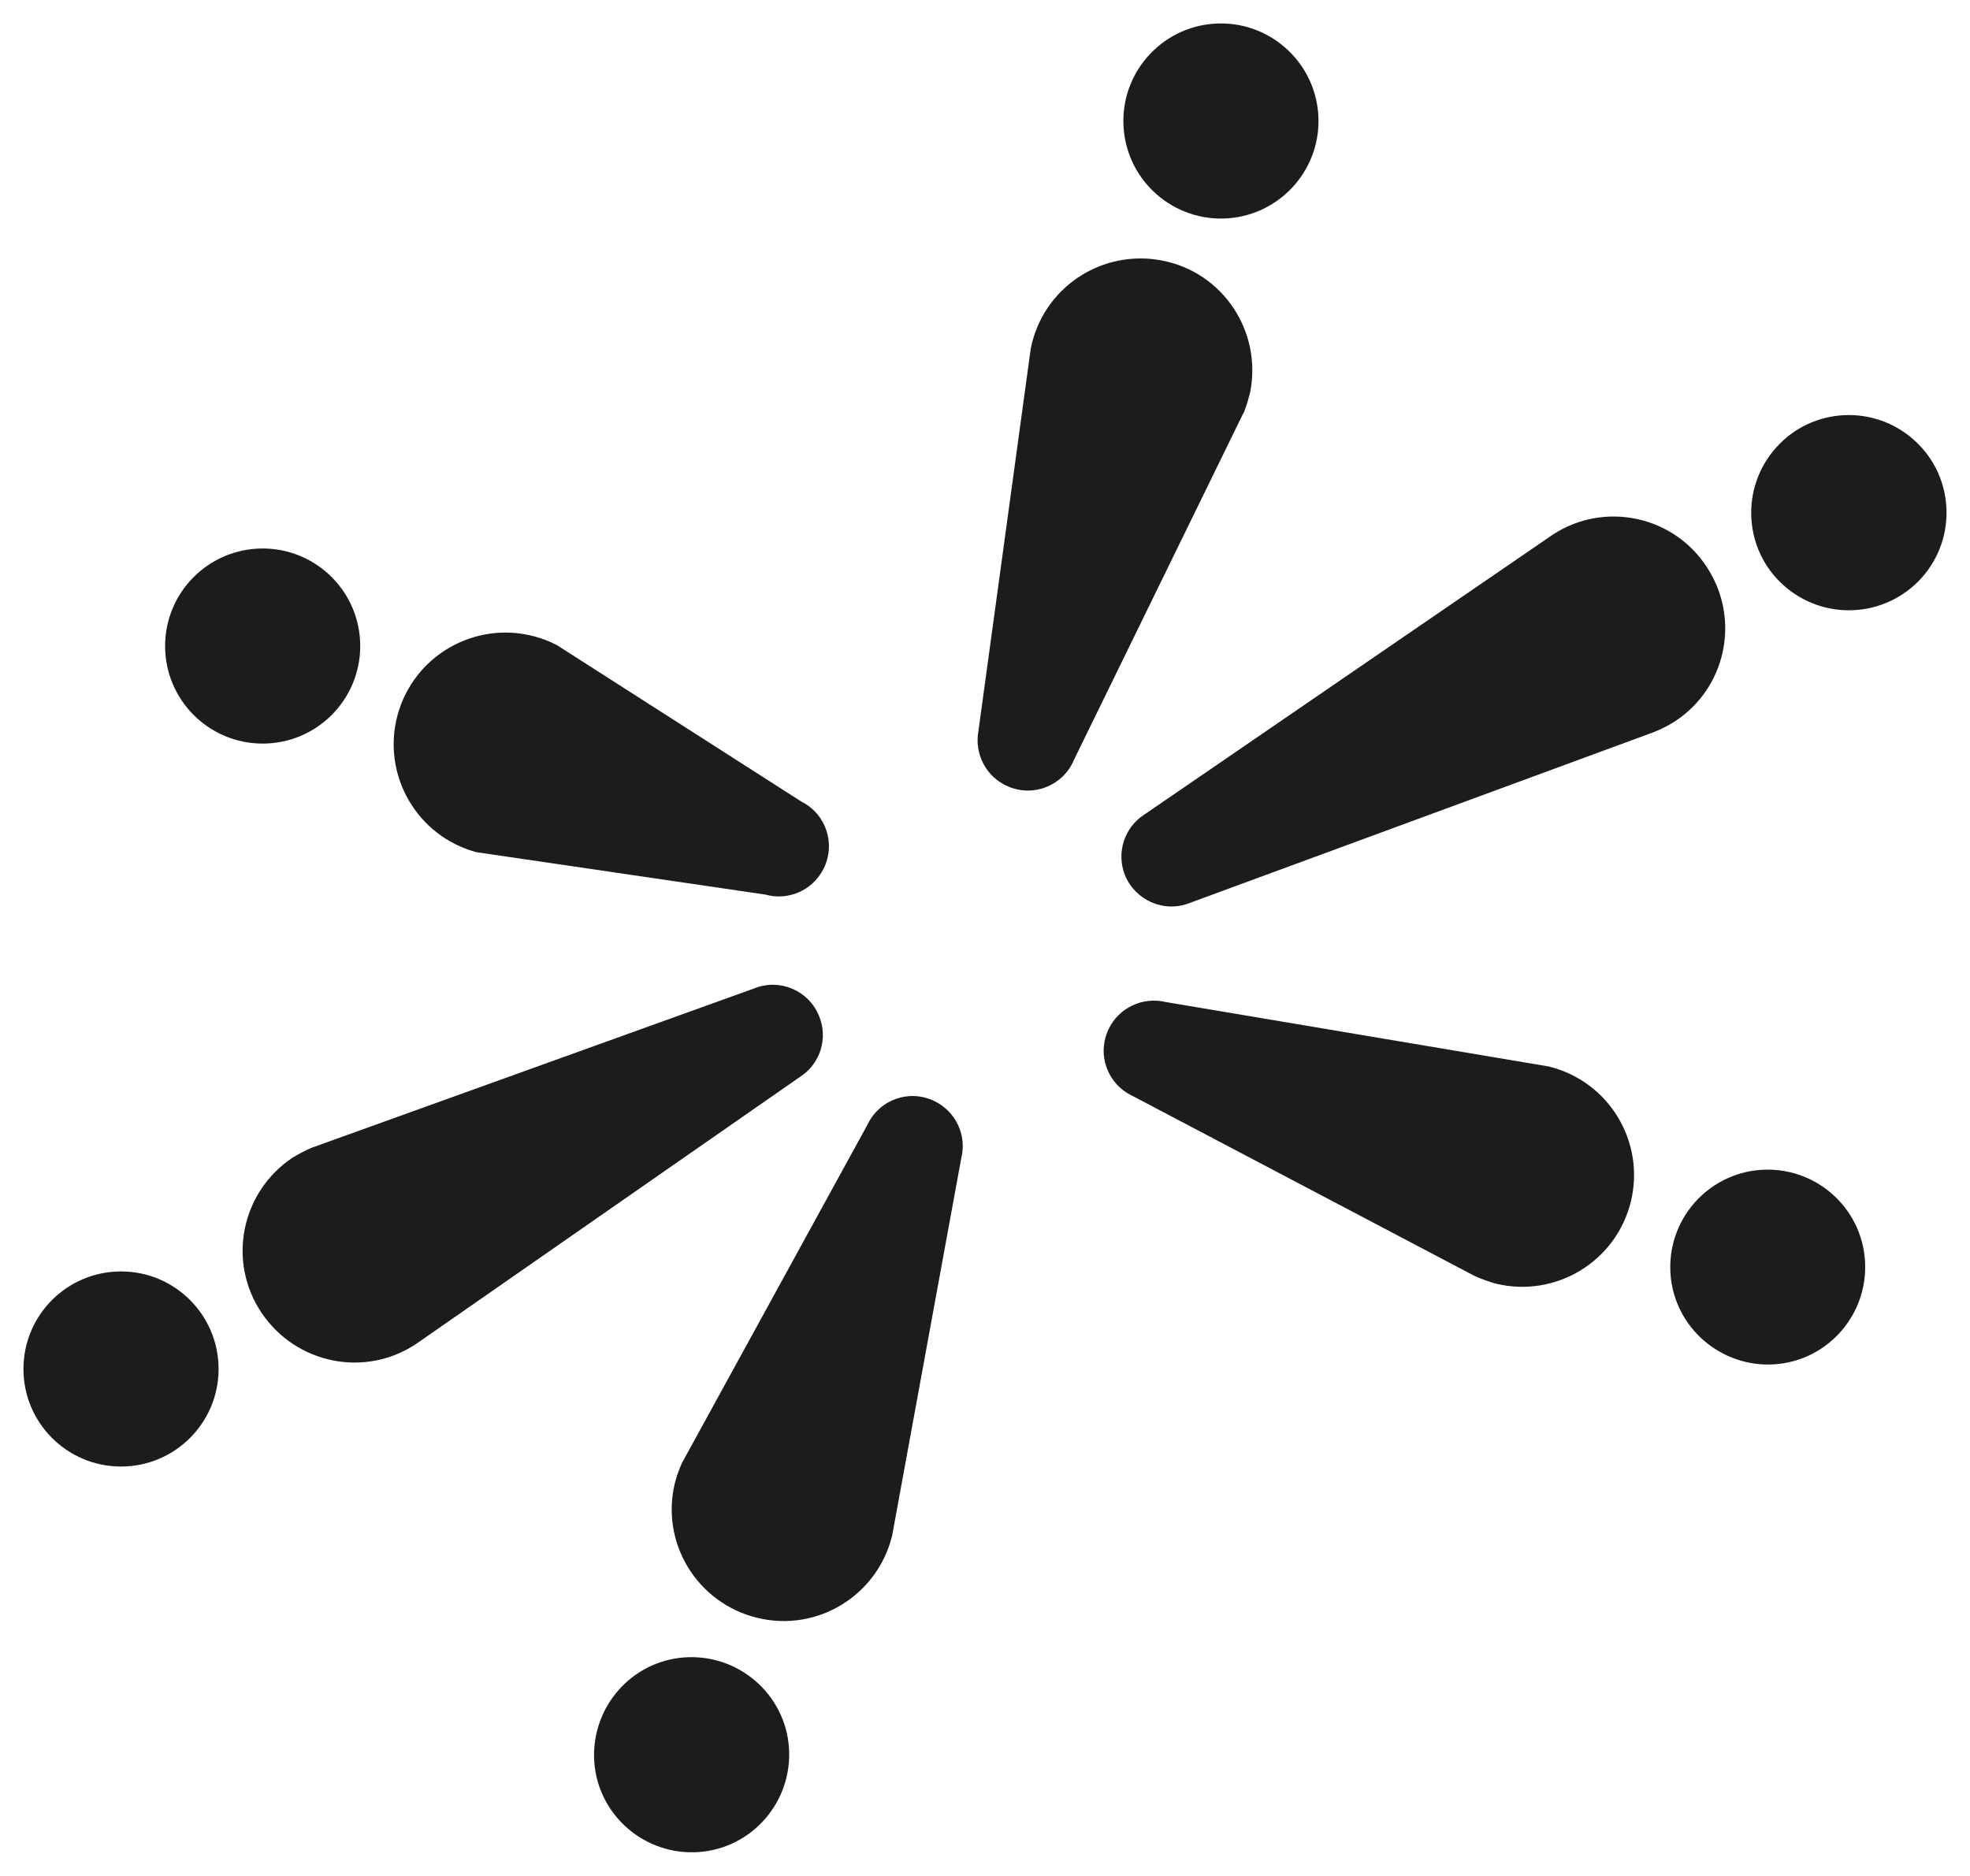
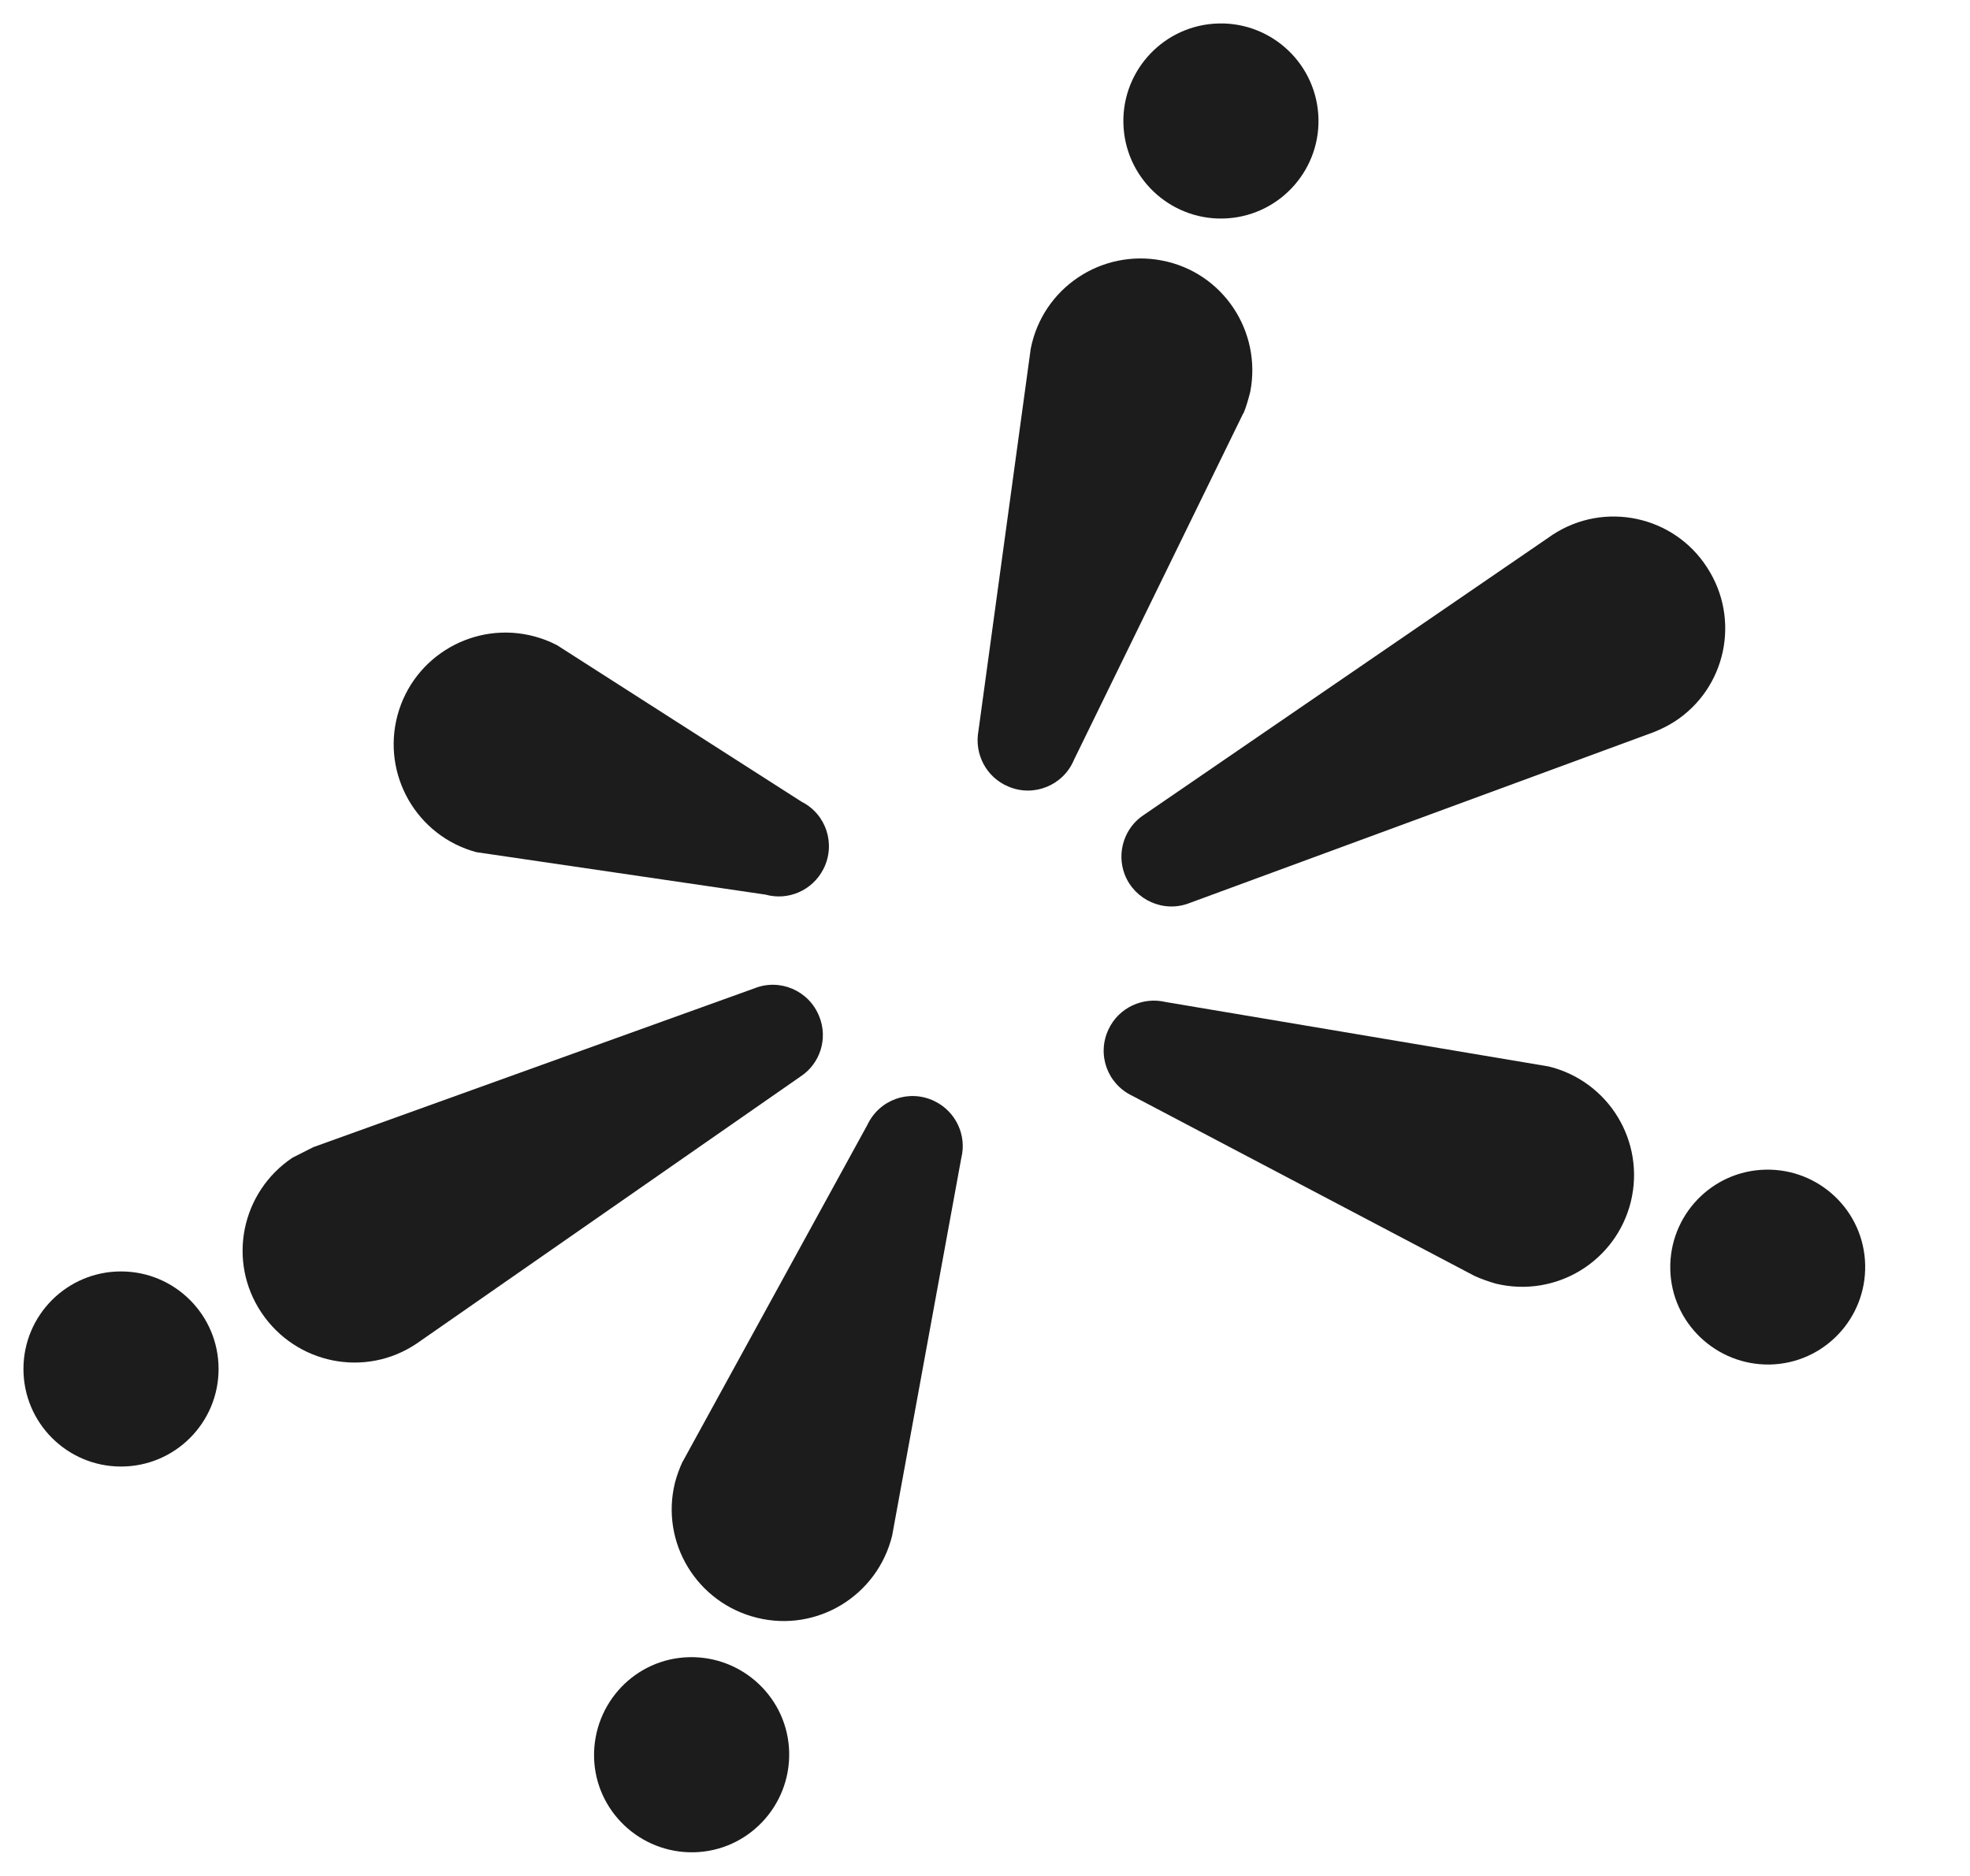
<svg xmlns="http://www.w3.org/2000/svg" id="Layer_1" viewBox="0 0 84 80">
  <defs>
    <style>.cls-1{fill:#1c1c1c;}</style>
  </defs>
  <path class="cls-1" d="m53.01,17.63l-7.22,14.78c-.45,1.08-1.71,1.6-2.8,1.13-.95-.4-1.45-1.4-1.27-2.37l2.23-16.3c.51-2.59,3.01-4.26,5.6-3.76s4.26,3.01,3.76,5.6c-.08.31-.17.64-.29.92Z" />
  <path class="cls-1" d="m52.35,9.31c-2.29.16-4.28-1.57-4.44-3.86-.16-2.29,1.57-4.28,3.86-4.44,2.29-.16,4.28,1.57,4.44,3.86.16,2.29-1.57,4.28-3.86,4.44Z" />
  <path class="cls-1" d="m70.52,31.22l-19.8,7.29c-1.09.43-2.33-.12-2.76-1.21-.37-.96,0-2.03.83-2.56l17.42-11.94c2.2-1.44,5.16-.81,6.58,1.4,1.44,2.21.81,5.16-1.4,6.58-.27.17-.57.32-.87.44Z" />
-   <path class="cls-1" d="m76.05,24.96c-1.71-1.53-1.85-4.17-.31-5.88,1.53-1.71,4.17-1.85,5.88-.31,1.71,1.53,1.85,4.17.31,5.88-1.55,1.71-4.17,1.84-5.88.31Z" />
  <path class="cls-1" d="m62.87,54.41l-14.59-7.68c-1.07-.51-1.52-1.77-1.01-2.84.44-.93,1.47-1.39,2.43-1.16l16.34,2.75c2.56.63,4.12,3.2,3.5,5.76-.63,2.56-3.2,4.12-5.76,3.5-.31-.09-.63-.2-.91-.33Z" />
  <path class="cls-1" d="m71.22,54.13c-.05-2.29,1.76-4.2,4.06-4.25,2.29-.05,4.2,1.76,4.25,4.06.05,2.29-1.76,4.2-4.06,4.25-2.29.04-4.2-1.77-4.25-4.06Z" />
  <path class="cls-1" d="m29.11,62.33l7.88-14.37c.51-1.07,1.77-1.52,2.84-1.01.93.44,1.4,1.47,1.16,2.43l-2.95,16.11c-.63,2.56-3.2,4.13-5.76,3.5s-4.13-3.2-3.5-5.76c.08-.31.2-.63.33-.91Z" />
  <path class="cls-1" d="m29.39,70.67c2.29-.05,4.21,1.76,4.26,4.06.05,2.29-1.76,4.21-4.06,4.26-2.29.05-4.21-1.76-4.26-4.06-.04-2.31,1.77-4.21,4.06-4.26Z" />
-   <path class="cls-1" d="m13.36,48.92l18.8-6.77c1.09-.44,2.33.09,2.77,1.19.39.96.03,2.03-.8,2.57l-16.37,11.39c-2.19,1.47-5.14.87-6.61-1.32s-.87-5.14,1.32-6.61c.28-.17.59-.33.88-.45Z" />
+   <path class="cls-1" d="m13.36,48.92l18.8-6.77c1.09-.44,2.33.09,2.77,1.19.39.96.03,2.03-.8,2.57l-16.37,11.39c-2.19,1.47-5.14.87-6.61-1.32s-.87-5.14,1.32-6.61Z" />
  <circle class="cls-1" cx="5.16" cy="58.38" r="4.16" />
  <path class="cls-1" d="m23.73,27.5l10.45,6.69c1.05.53,1.47,1.81.93,2.87-.47.92-1.51,1.36-2.47,1.09l-12.33-1.81c-2.55-.69-4.04-3.31-3.36-5.84.69-2.55,3.31-4.04,5.84-3.36.33.09.65.21.93.36Z" />
-   <circle class="cls-1" cx="11.2" cy="27.55" r="4.16" />
</svg>